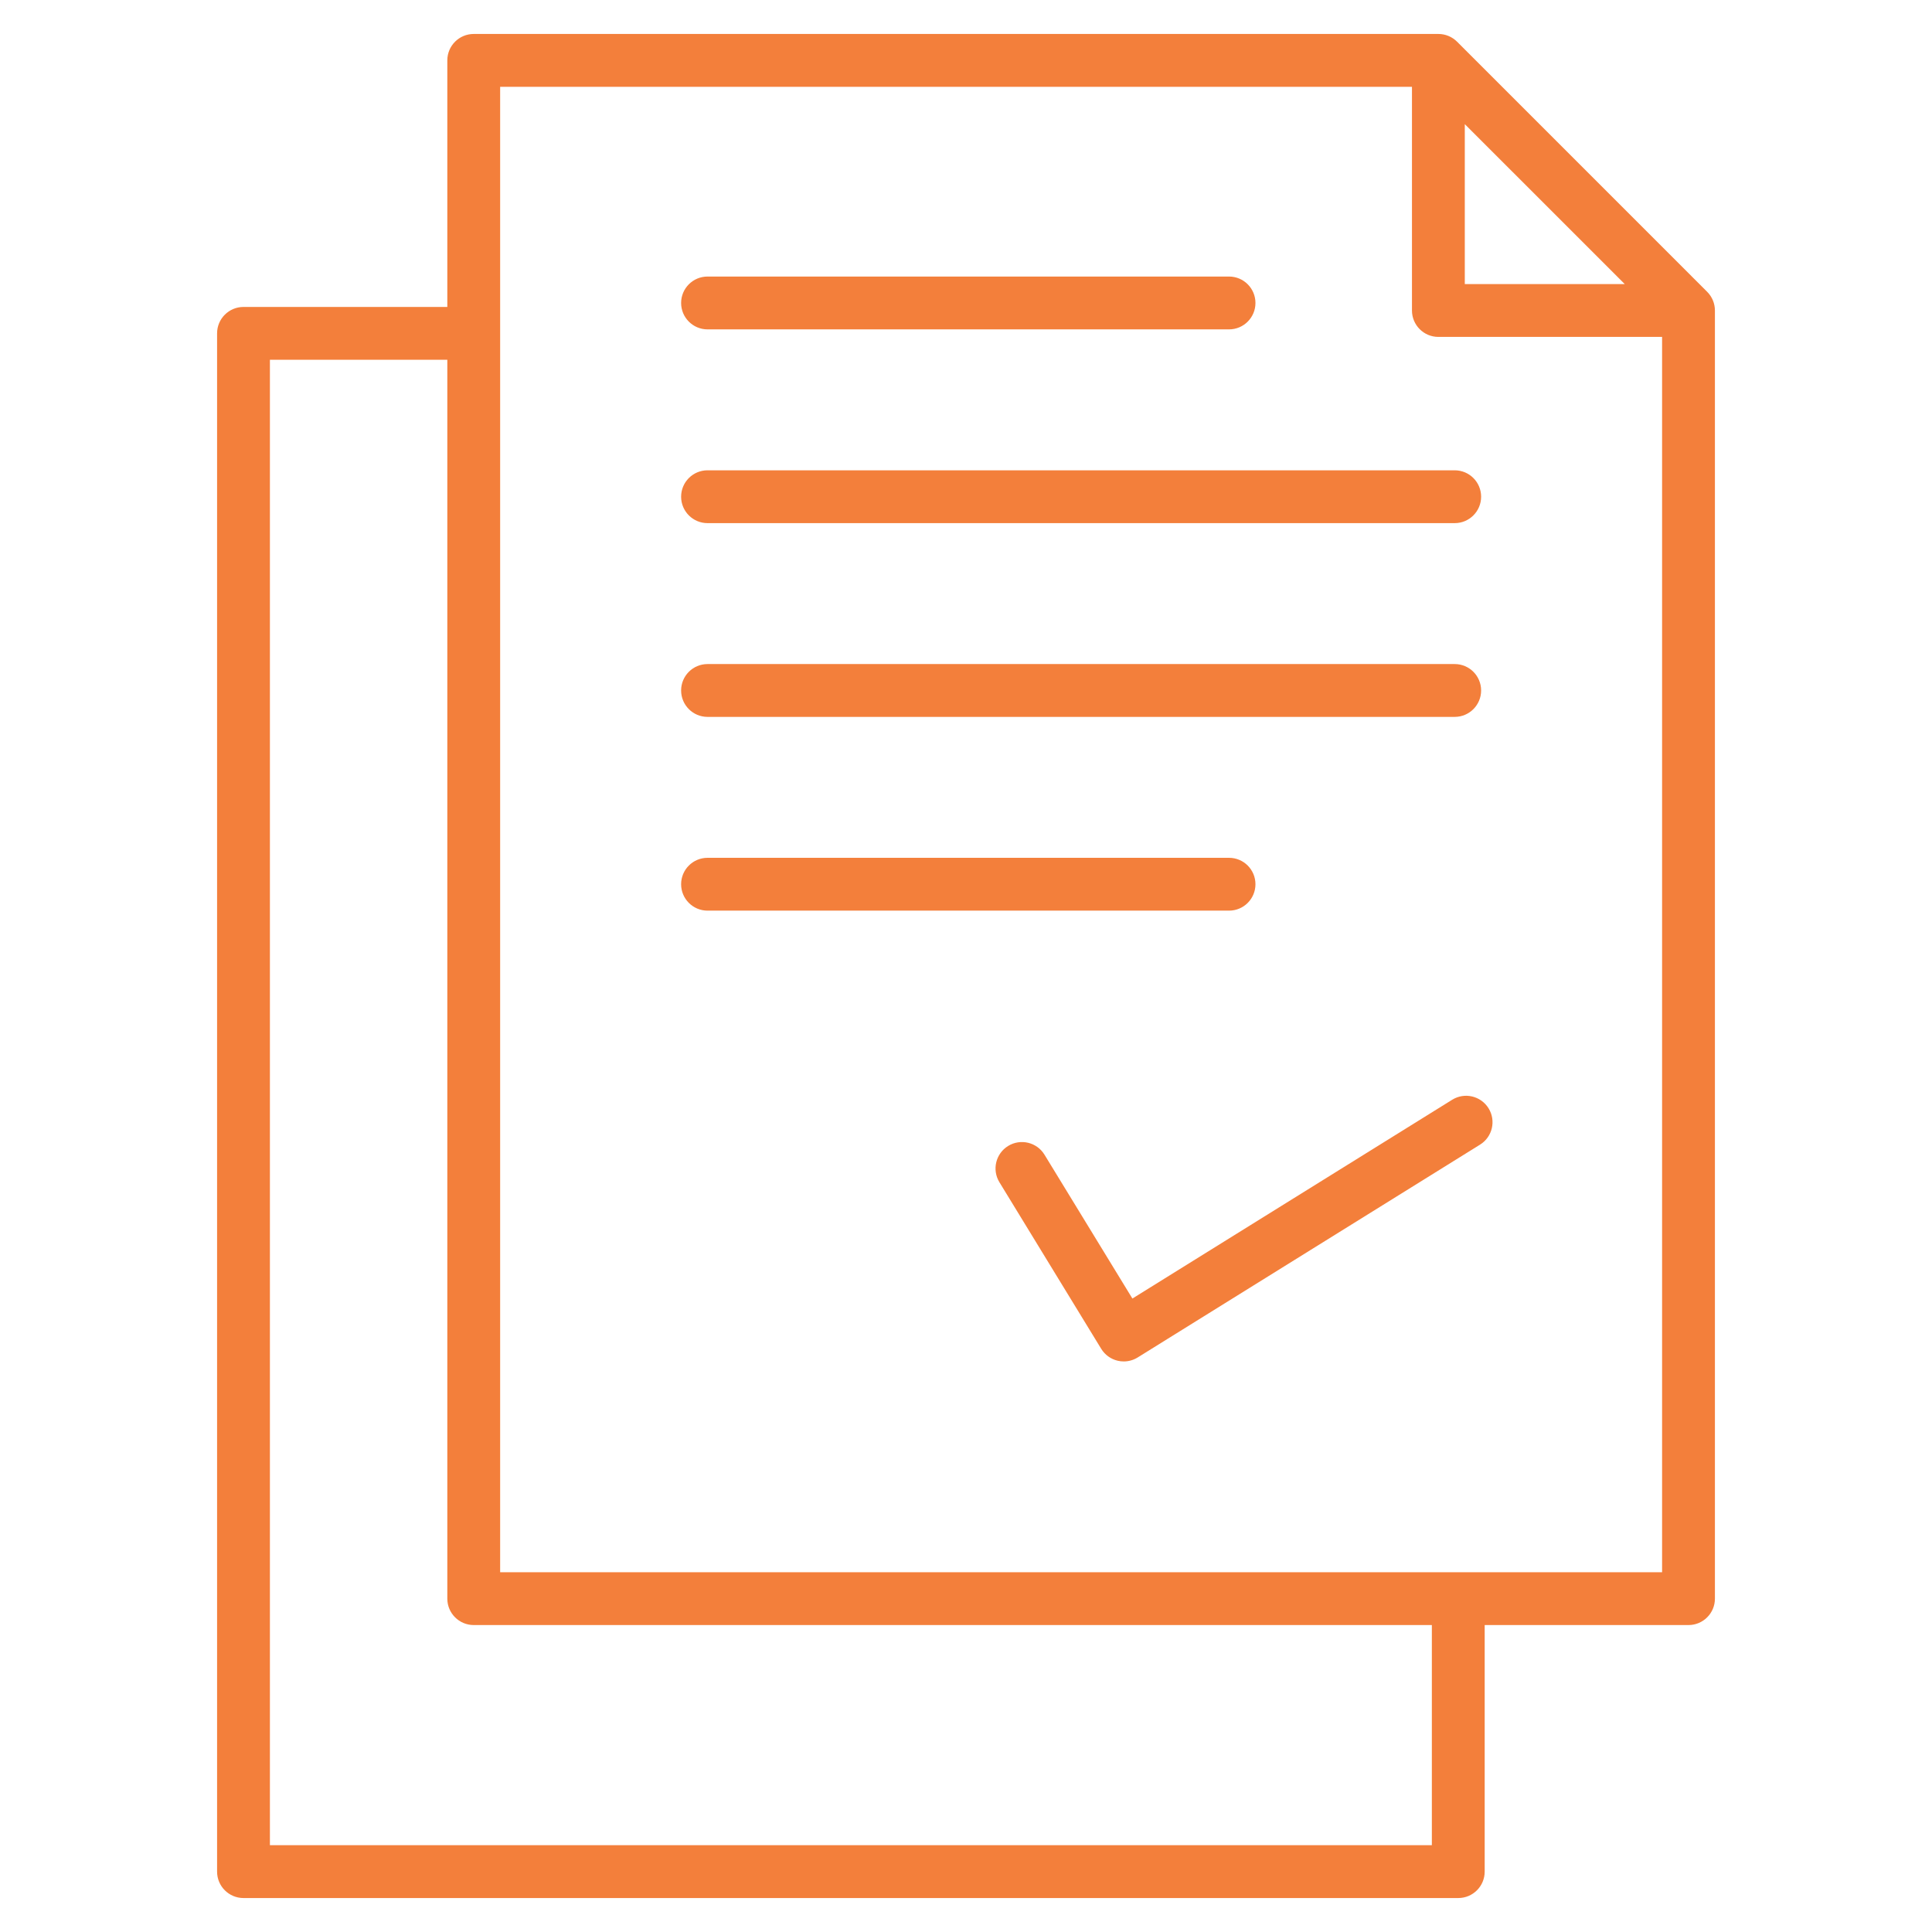
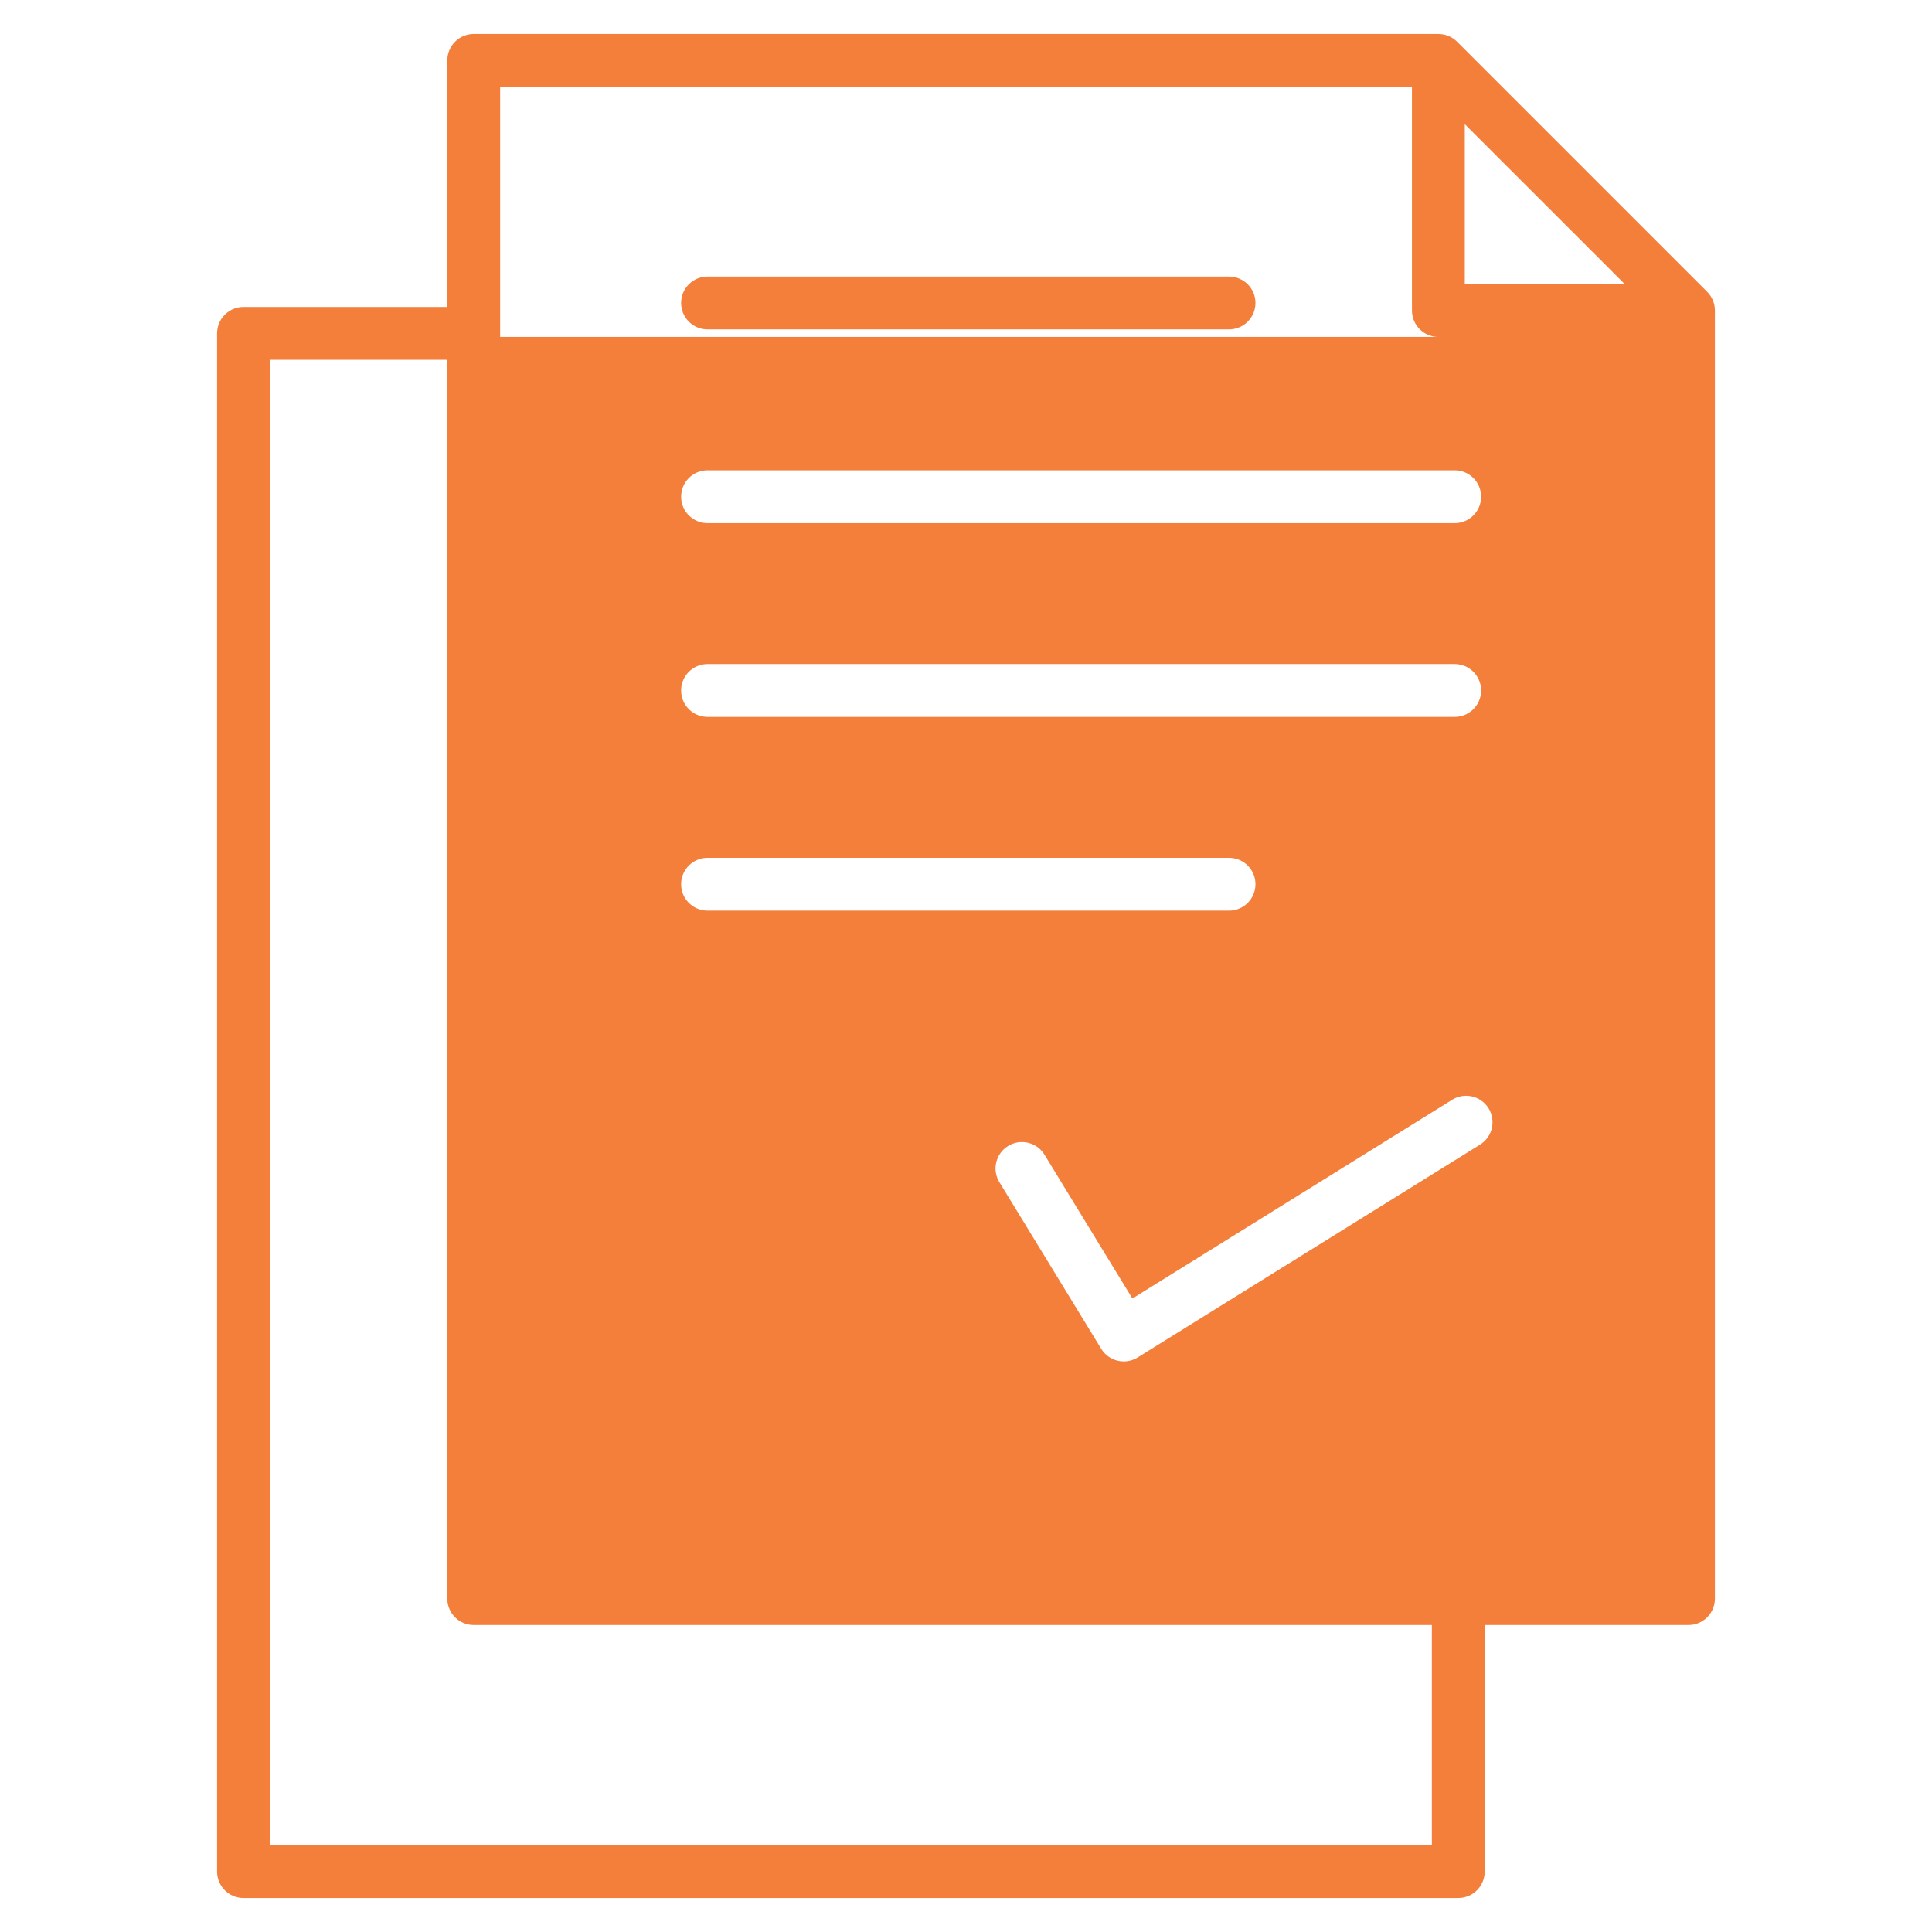
<svg xmlns="http://www.w3.org/2000/svg" width="512" height="512" viewBox="0 0 512 512" fill="none">
-   <path d="M452.421 77.335L386.136 11.05C384.823 9.738 383.042 9 381.186 9H125.544C121.678 9 118.544 12.134 118.544 16V81.345H64.529C60.663 81.345 57.529 84.479 57.529 88.345V496C57.529 499.866 60.663 503 64.529 503H386.456C390.322 503 393.456 499.866 393.456 496V430.655H447.471C451.337 430.655 454.471 427.521 454.471 423.655V82.285C454.471 80.429 453.733 78.648 452.421 77.335ZM388.186 32.899L430.572 75.285H388.186V32.899ZM379.456 489H71.529V95.345H118.544V423.656C118.544 427.522 121.678 430.656 125.544 430.656H379.456V489ZM132.544 416.655V23H374.186V82.285C374.186 86.151 377.32 89.285 381.186 89.285H440.471V416.655H132.544ZM325.708 241.329H187.503C183.637 241.329 180.503 238.195 180.503 234.329C180.503 230.463 183.637 227.329 187.503 227.329H325.708C329.574 227.329 332.708 230.463 332.708 234.329C332.708 238.195 329.574 241.329 325.708 241.329ZM180.503 182.982C180.503 179.116 183.637 175.982 187.503 175.982H385.512C389.378 175.982 392.512 179.116 392.512 182.982C392.512 186.848 389.378 189.982 385.512 189.982H187.503C183.637 189.982 180.503 186.849 180.503 182.982ZM180.503 80.288C180.503 76.422 183.637 73.288 187.503 73.288H325.708C329.574 73.288 332.708 76.422 332.708 80.288C332.708 84.154 329.574 87.288 325.708 87.288H187.503C183.637 87.288 180.503 84.154 180.503 80.288ZM180.503 131.635C180.503 127.769 183.637 124.635 187.503 124.635H385.512C389.378 124.635 392.512 127.769 392.512 131.635C392.512 135.501 389.378 138.635 385.512 138.635H187.503C183.637 138.635 180.503 135.501 180.503 131.635ZM394.478 293.699C396.519 296.982 395.511 301.299 392.228 303.34L301.497 359.74C300.379 360.435 299.097 360.795 297.802 360.795C297.262 360.795 296.72 360.733 296.186 360.606C294.371 360.175 292.802 359.038 291.83 357.446L264.855 313.306C262.838 310.007 263.878 305.699 267.177 303.683C270.477 301.667 274.784 302.707 276.8 306.005L300.097 344.126L384.838 291.449C388.118 289.407 392.436 290.415 394.478 293.699Z" fill="#F37F3B" />
+   <path d="M452.421 77.335L386.136 11.05C384.823 9.738 383.042 9 381.186 9H125.544C121.678 9 118.544 12.134 118.544 16V81.345H64.529C60.663 81.345 57.529 84.479 57.529 88.345V496C57.529 499.866 60.663 503 64.529 503H386.456C390.322 503 393.456 499.866 393.456 496V430.655H447.471C451.337 430.655 454.471 427.521 454.471 423.655V82.285C454.471 80.429 453.733 78.648 452.421 77.335ZM388.186 32.899L430.572 75.285H388.186V32.899ZM379.456 489H71.529V95.345H118.544V423.656C118.544 427.522 121.678 430.656 125.544 430.656H379.456V489ZM132.544 416.655V23H374.186V82.285C374.186 86.151 377.32 89.285 381.186 89.285H440.471H132.544ZM325.708 241.329H187.503C183.637 241.329 180.503 238.195 180.503 234.329C180.503 230.463 183.637 227.329 187.503 227.329H325.708C329.574 227.329 332.708 230.463 332.708 234.329C332.708 238.195 329.574 241.329 325.708 241.329ZM180.503 182.982C180.503 179.116 183.637 175.982 187.503 175.982H385.512C389.378 175.982 392.512 179.116 392.512 182.982C392.512 186.848 389.378 189.982 385.512 189.982H187.503C183.637 189.982 180.503 186.849 180.503 182.982ZM180.503 80.288C180.503 76.422 183.637 73.288 187.503 73.288H325.708C329.574 73.288 332.708 76.422 332.708 80.288C332.708 84.154 329.574 87.288 325.708 87.288H187.503C183.637 87.288 180.503 84.154 180.503 80.288ZM180.503 131.635C180.503 127.769 183.637 124.635 187.503 124.635H385.512C389.378 124.635 392.512 127.769 392.512 131.635C392.512 135.501 389.378 138.635 385.512 138.635H187.503C183.637 138.635 180.503 135.501 180.503 131.635ZM394.478 293.699C396.519 296.982 395.511 301.299 392.228 303.34L301.497 359.74C300.379 360.435 299.097 360.795 297.802 360.795C297.262 360.795 296.72 360.733 296.186 360.606C294.371 360.175 292.802 359.038 291.83 357.446L264.855 313.306C262.838 310.007 263.878 305.699 267.177 303.683C270.477 301.667 274.784 302.707 276.8 306.005L300.097 344.126L384.838 291.449C388.118 289.407 392.436 290.415 394.478 293.699Z" fill="#F37F3B" />
</svg>